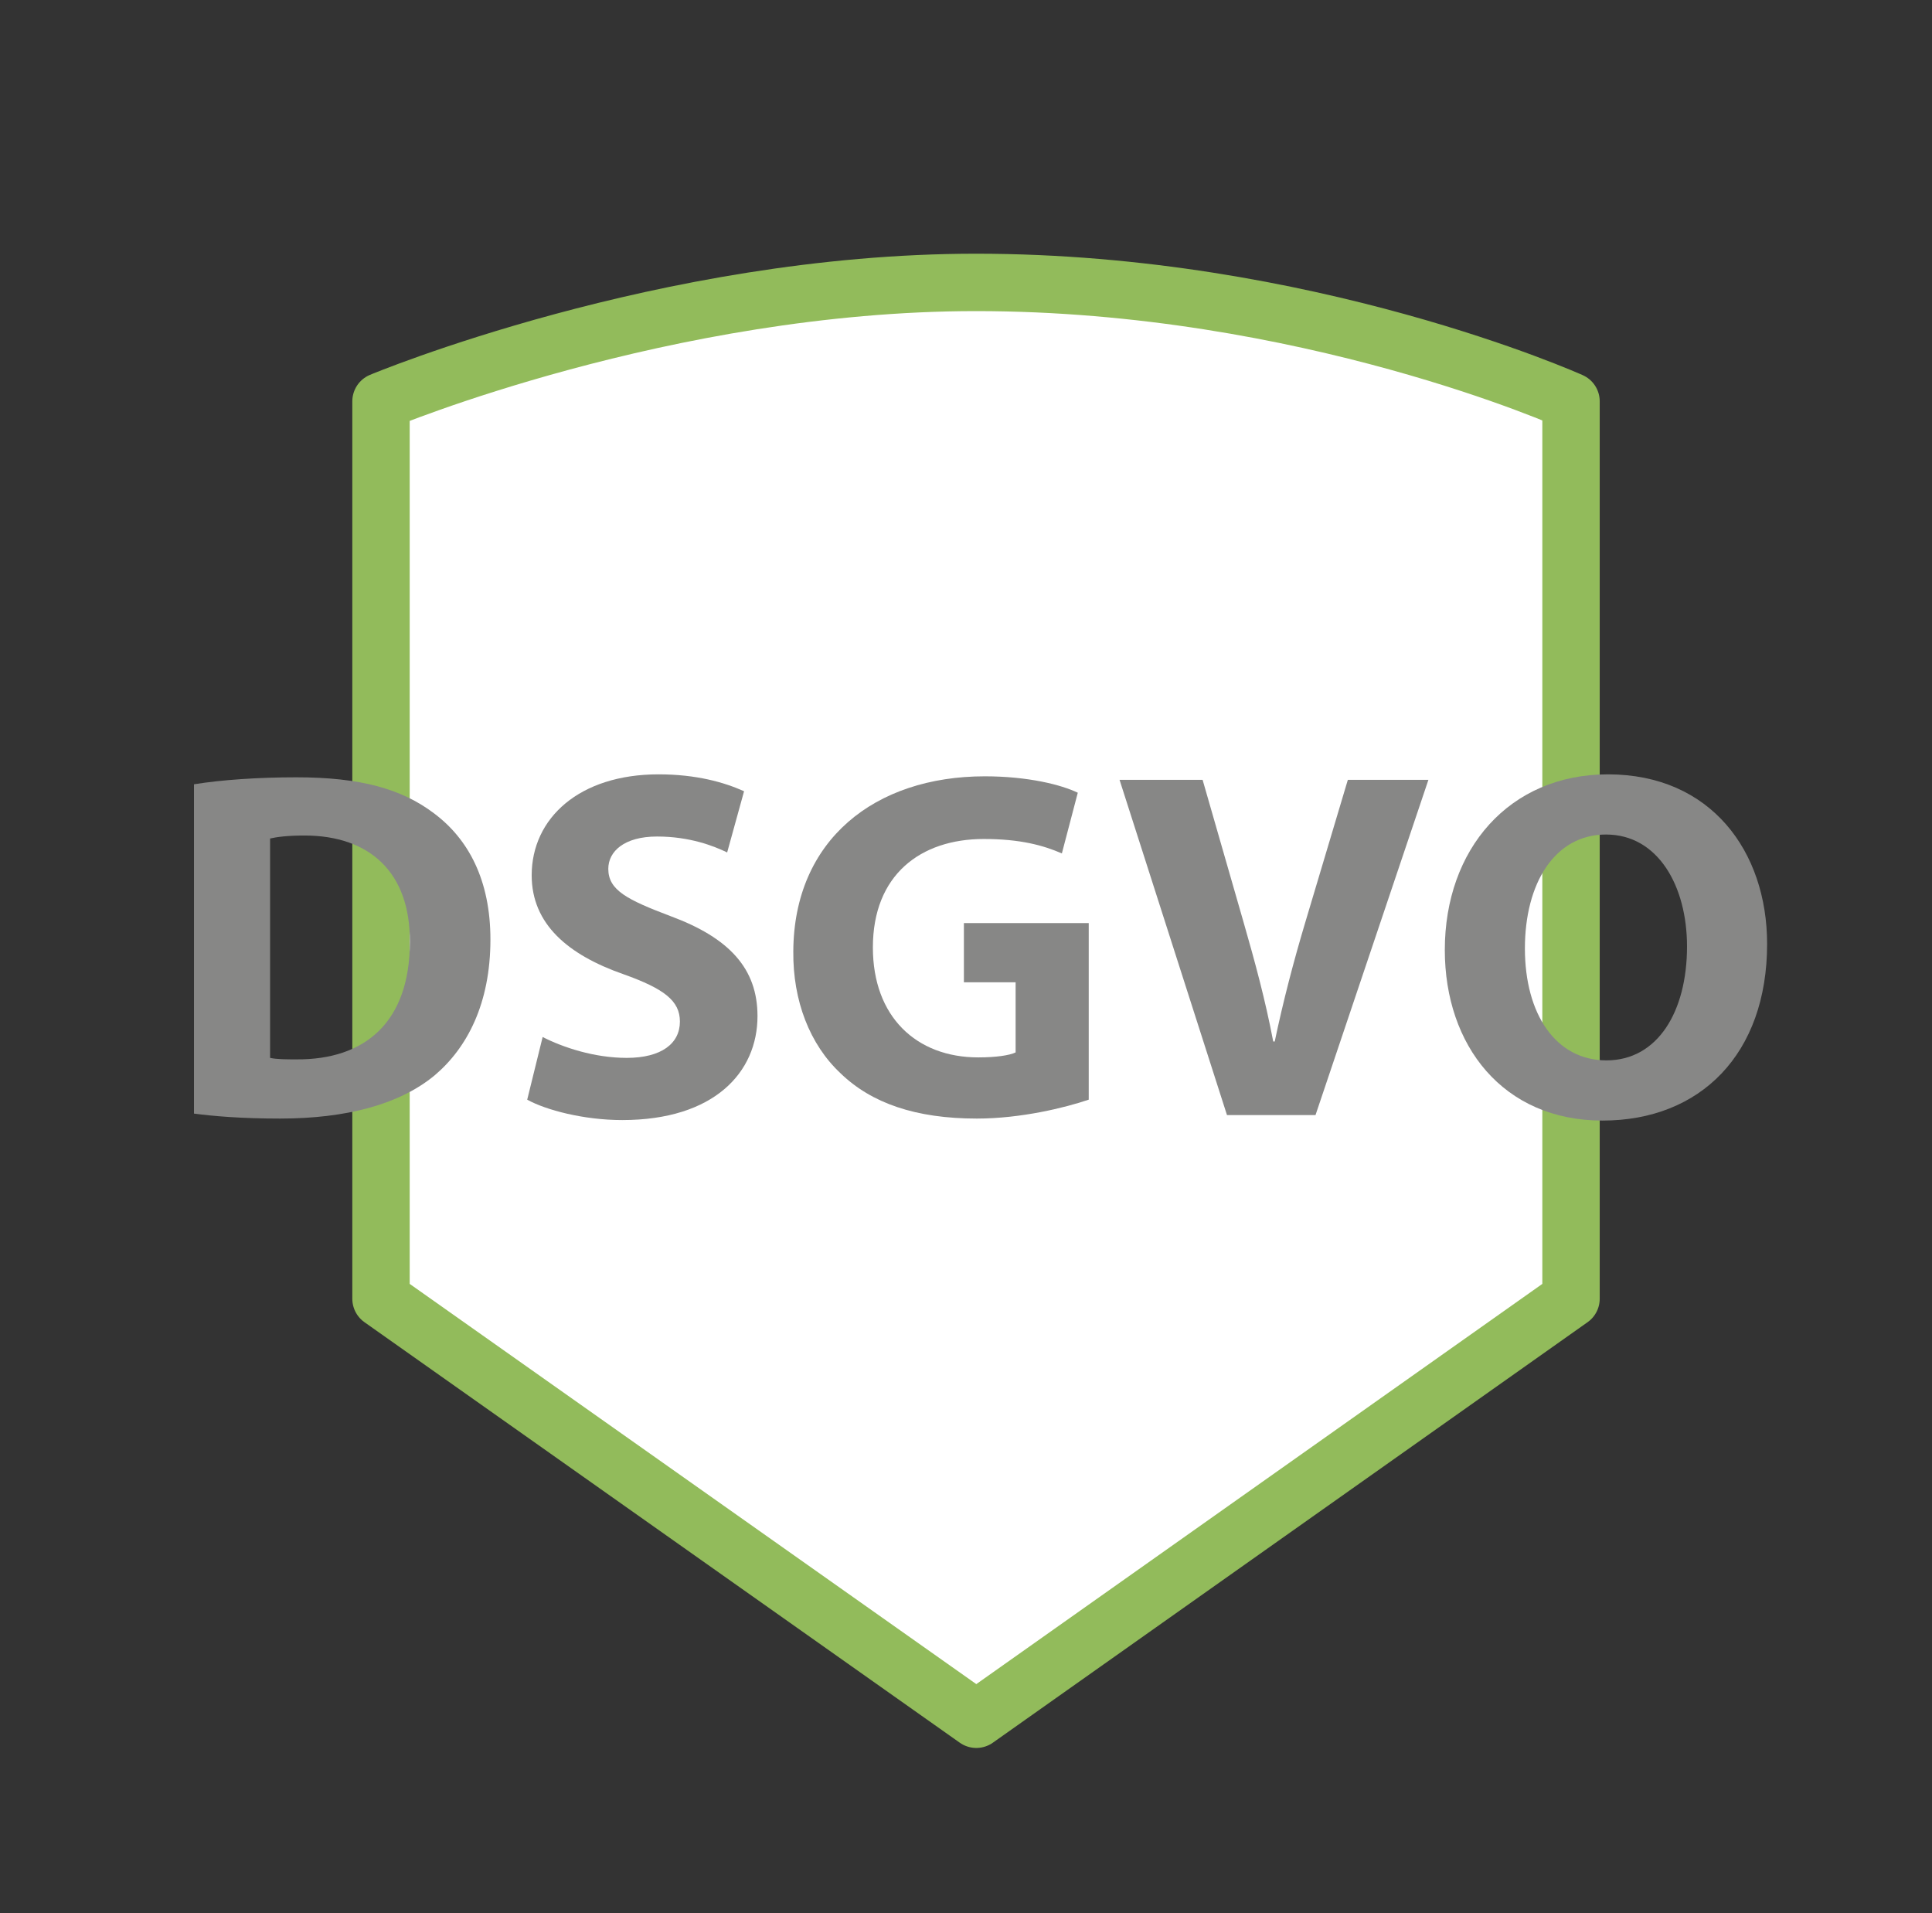
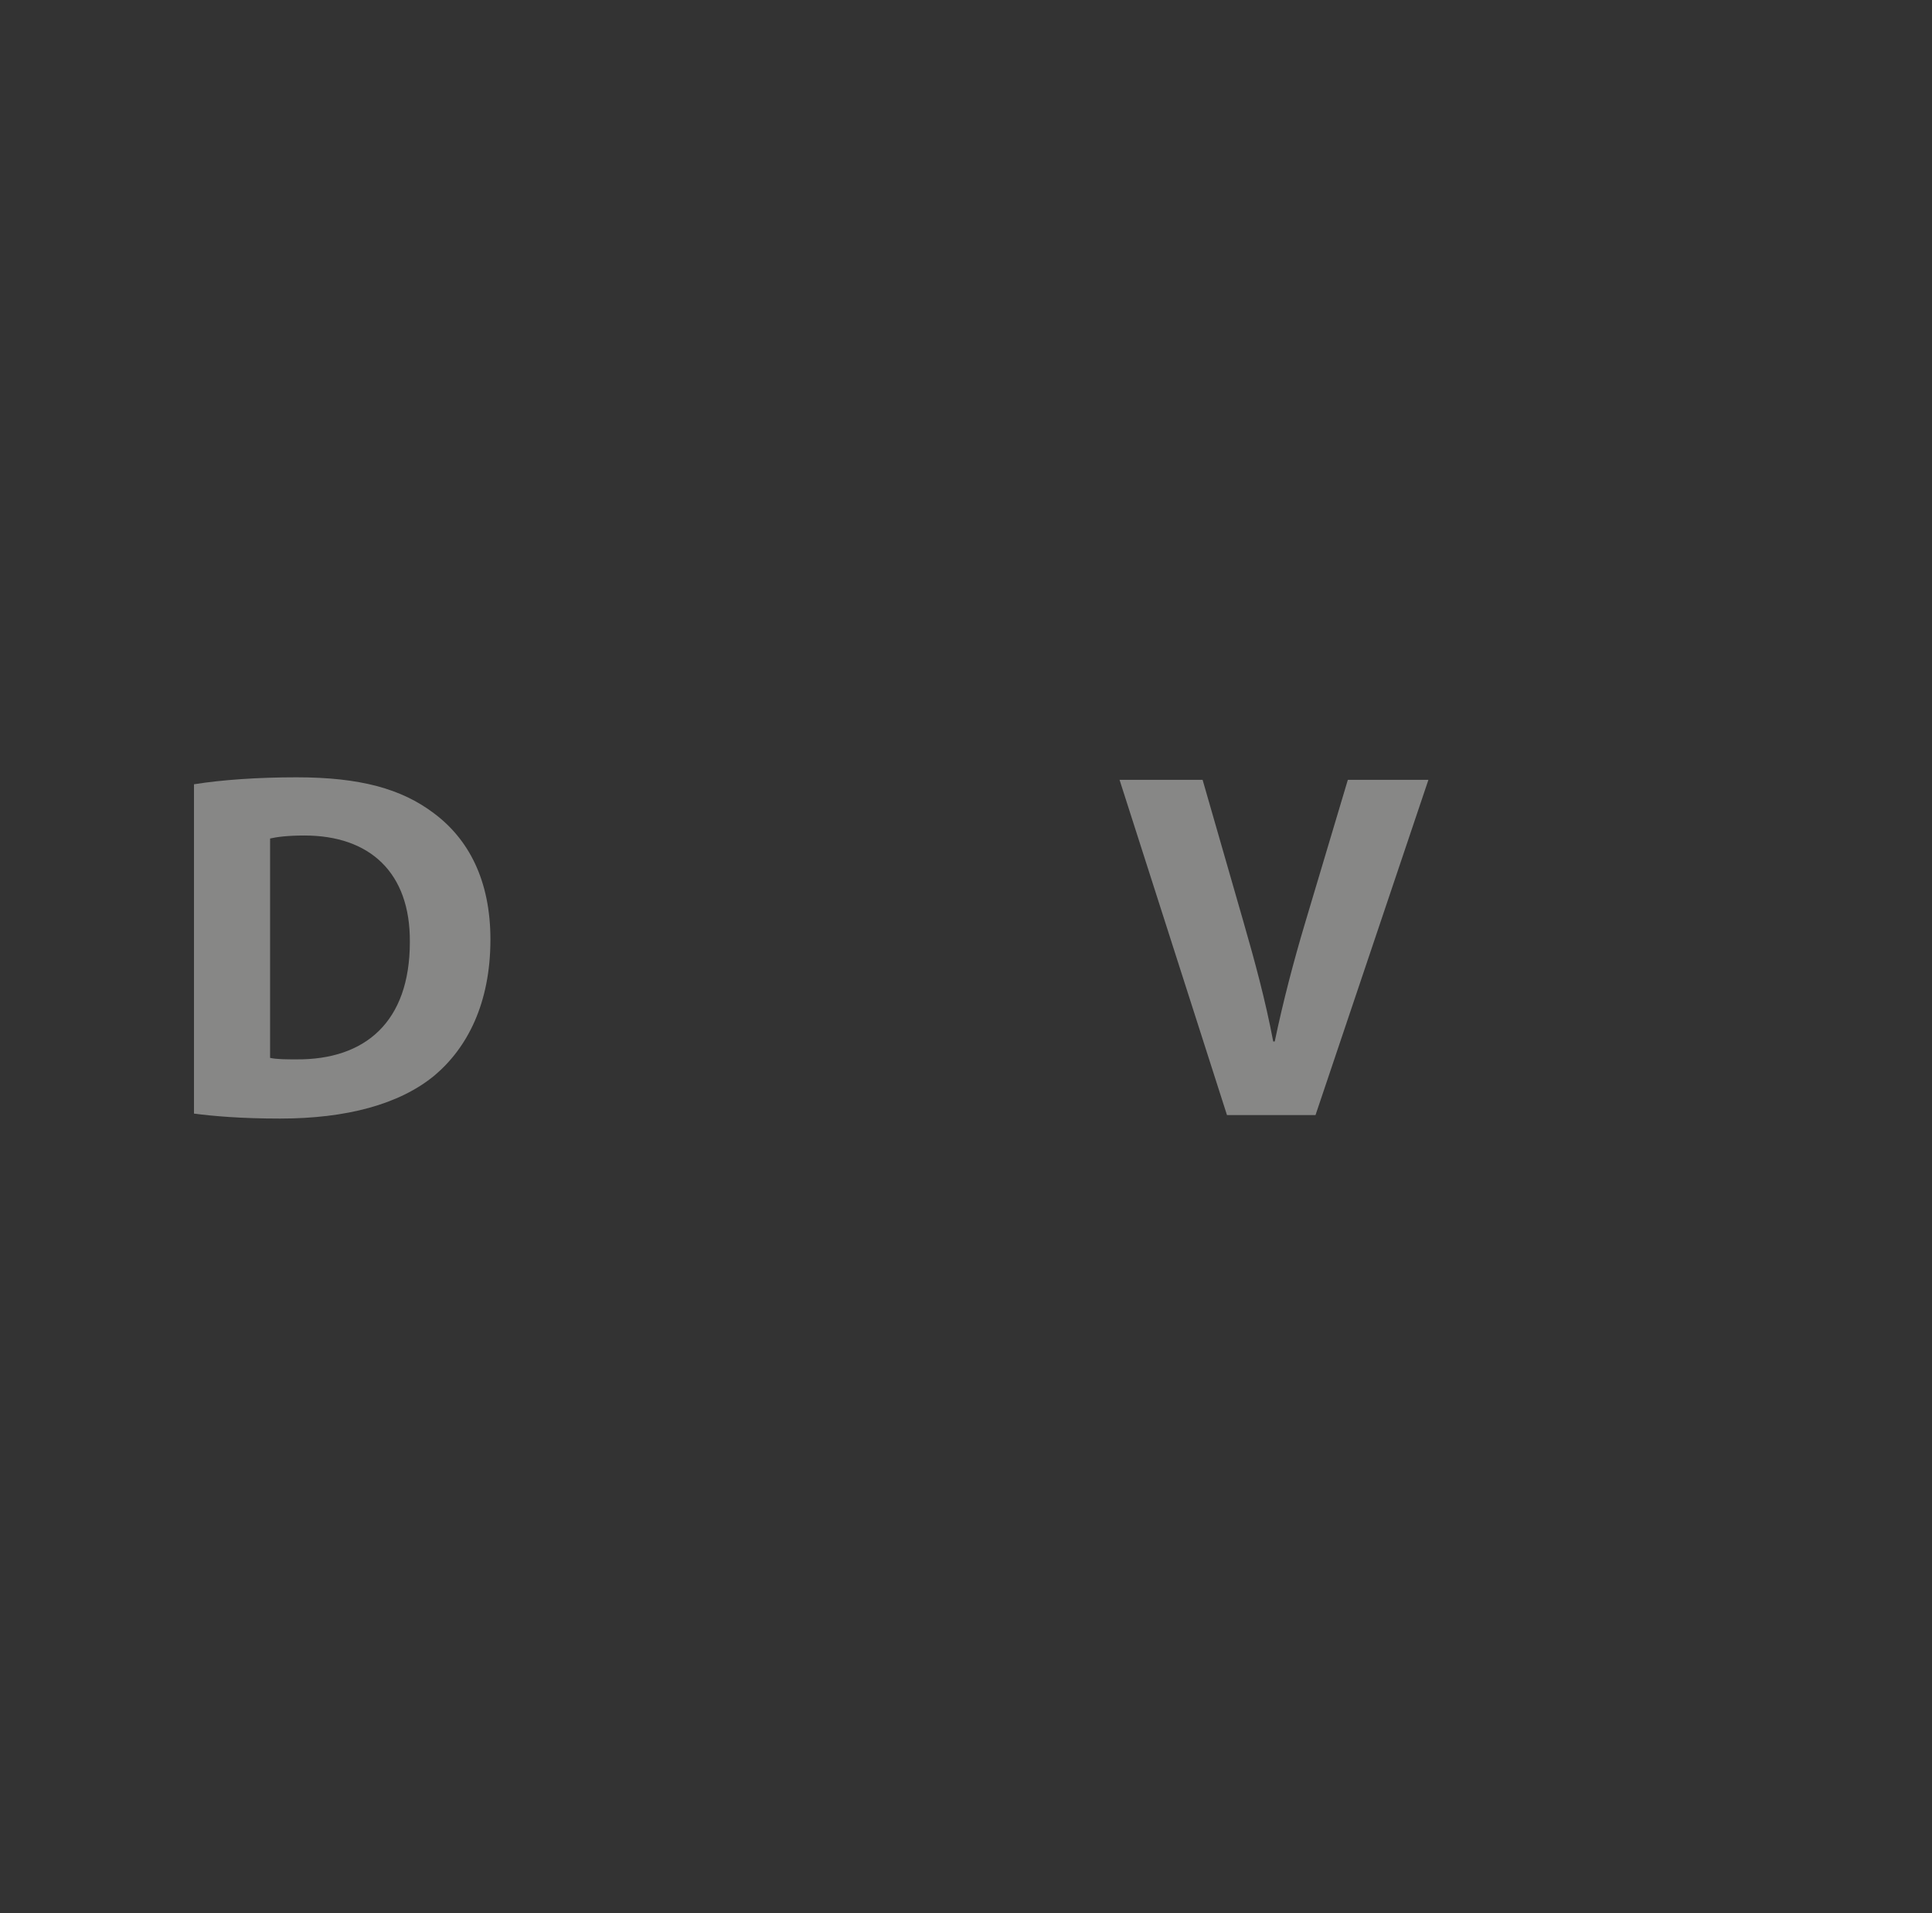
<svg xmlns="http://www.w3.org/2000/svg" width="101" height="100" viewBox="0 0 101 100" fill="none">
  <rect x="0" y="0" width="101" height="100" fill="#333333" stroke="none" />
-   <path d="M82.129 20.978V67.884L51.039 89.863L19.918 67.884V20.978C19.918 20.978 34.794 14.761 51.023 14.761C68.297 14.761 82.129 20.978 82.129 20.978Z" fill="white" stroke="#92BB5B" stroke-width="3" stroke-linecap="round" stroke-linejoin="round" />
  <path d="M10.141 40.993C11.597 40.759 13.496 40.629 15.498 40.629C18.826 40.629 20.984 41.227 22.674 42.501C24.494 43.853 25.638 46.011 25.638 49.105C25.638 52.46 24.416 54.774 22.726 56.204C20.88 57.738 18.072 58.466 14.64 58.466C12.585 58.466 11.129 58.336 10.141 58.206L10.141 40.993ZM14.12 55.294C14.457 55.372 15.003 55.372 15.498 55.372C19.085 55.398 21.426 53.422 21.426 49.235C21.452 45.595 19.32 43.671 15.914 43.671C15.03 43.671 14.457 43.749 14.12 43.827V55.294Z" fill="#878786" />
-   <path d="M28.368 54.203C29.434 54.748 31.072 55.294 32.762 55.294C34.581 55.294 35.544 54.54 35.544 53.396C35.544 52.304 34.712 51.68 32.606 50.926C29.694 49.912 27.795 48.3 27.795 45.752C27.795 42.762 30.291 40.474 34.426 40.474C36.402 40.474 37.858 40.89 38.898 41.357L38.014 44.556C37.312 44.218 36.064 43.724 34.348 43.724C32.631 43.724 31.8 44.504 31.8 45.413C31.8 46.532 32.788 47.026 35.05 47.884C38.144 49.028 39.6 50.64 39.6 53.11C39.6 56.048 37.338 58.544 32.528 58.544C30.526 58.544 28.549 58.025 27.561 57.479L28.368 54.203Z" fill="#878786" />
-   <path d="M56.916 57.478C55.693 57.894 53.38 58.466 51.066 58.466C47.868 58.466 45.554 57.66 43.942 56.1C42.33 54.592 41.446 52.304 41.472 49.729C41.498 43.905 45.736 40.577 51.482 40.577C53.744 40.577 55.485 41.019 56.344 41.435L55.512 44.607C54.55 44.191 53.354 43.853 51.43 43.853C48.128 43.853 45.632 45.725 45.632 49.522C45.632 53.136 47.894 55.269 51.144 55.269C52.054 55.269 52.781 55.164 53.094 55.008V51.342H50.39V48.248H56.916L56.916 57.478Z" fill="#878786" />
  <path d="M64.144 58.285L58.527 40.76H62.869L65.001 48.17C65.6 50.25 66.145 52.252 66.561 54.437H66.64C67.081 52.331 67.627 50.25 68.225 48.248L70.462 40.76H74.674L68.771 58.285H64.144Z" fill="#878786" />
-   <path d="M92.38 49.34C92.38 55.086 88.895 58.571 83.773 58.571C78.573 58.571 75.531 54.644 75.531 49.652C75.531 44.399 78.886 40.474 84.06 40.474C89.441 40.474 92.38 44.504 92.38 49.34ZM79.718 49.574C79.718 53.006 81.329 55.424 83.981 55.424C86.659 55.424 88.193 52.876 88.193 49.469C88.193 46.324 86.686 43.619 83.955 43.619C81.277 43.619 79.718 46.168 79.718 49.574Z" fill="#878786" />
</svg>